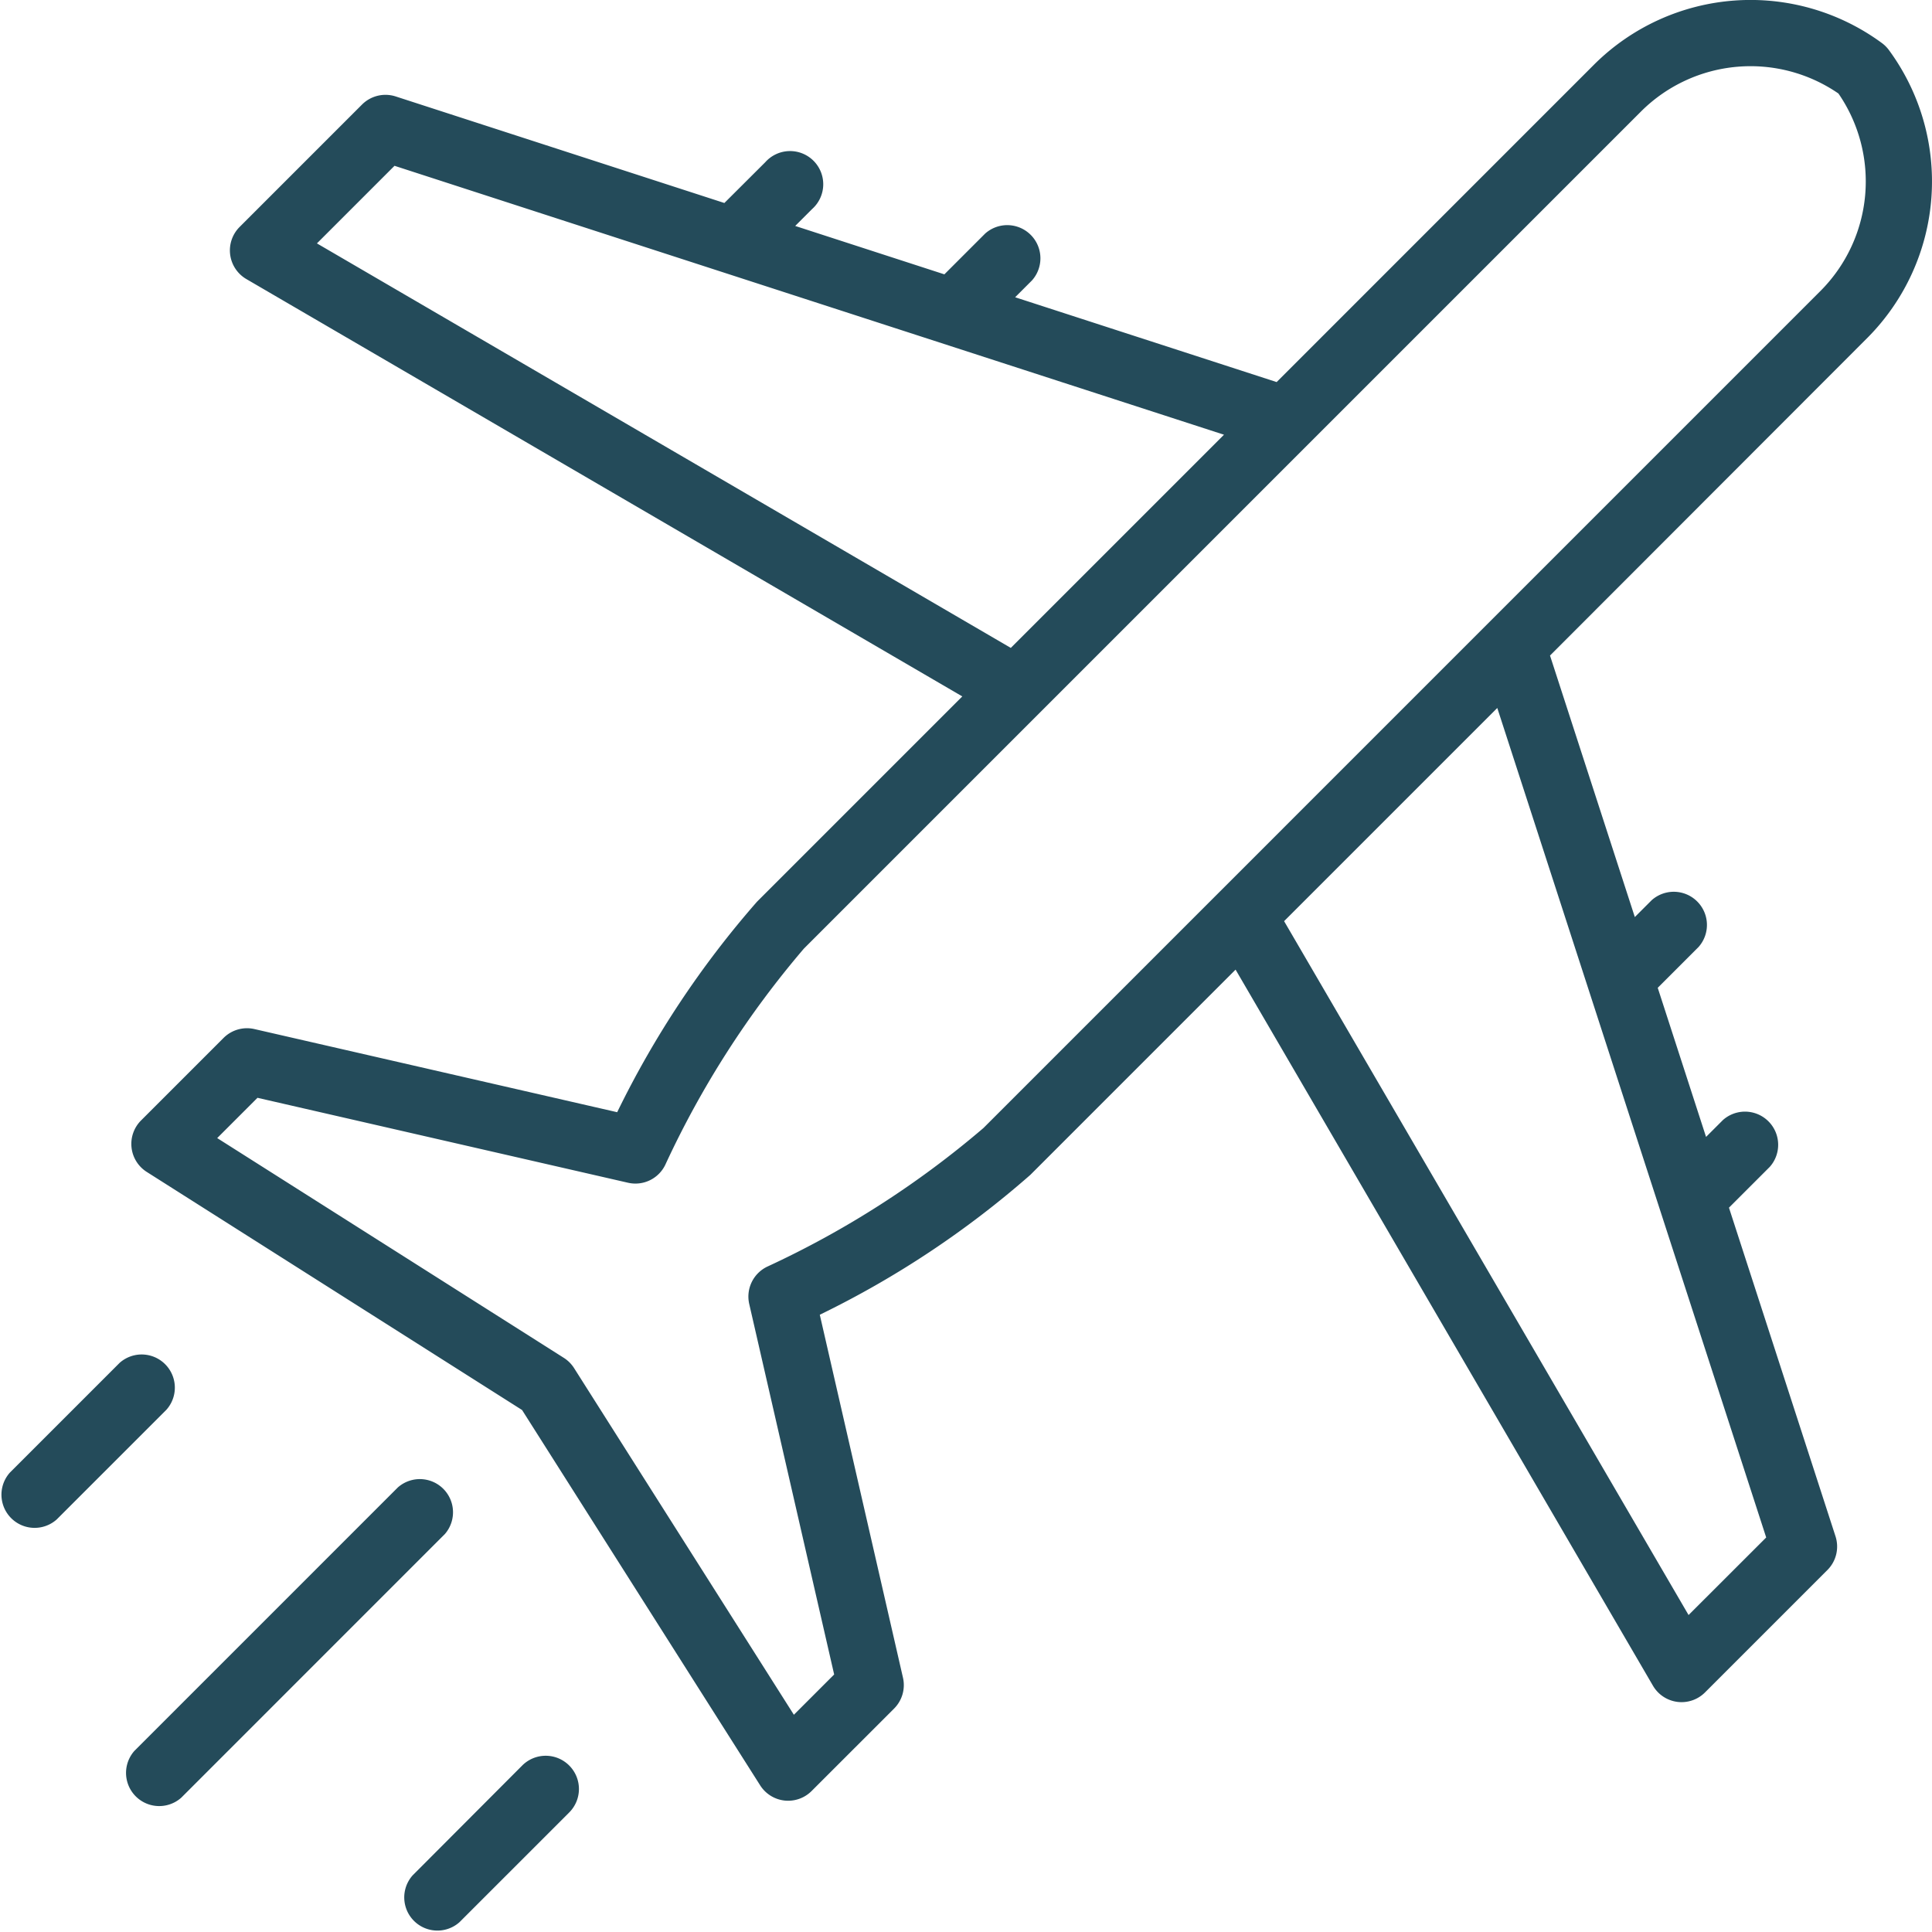
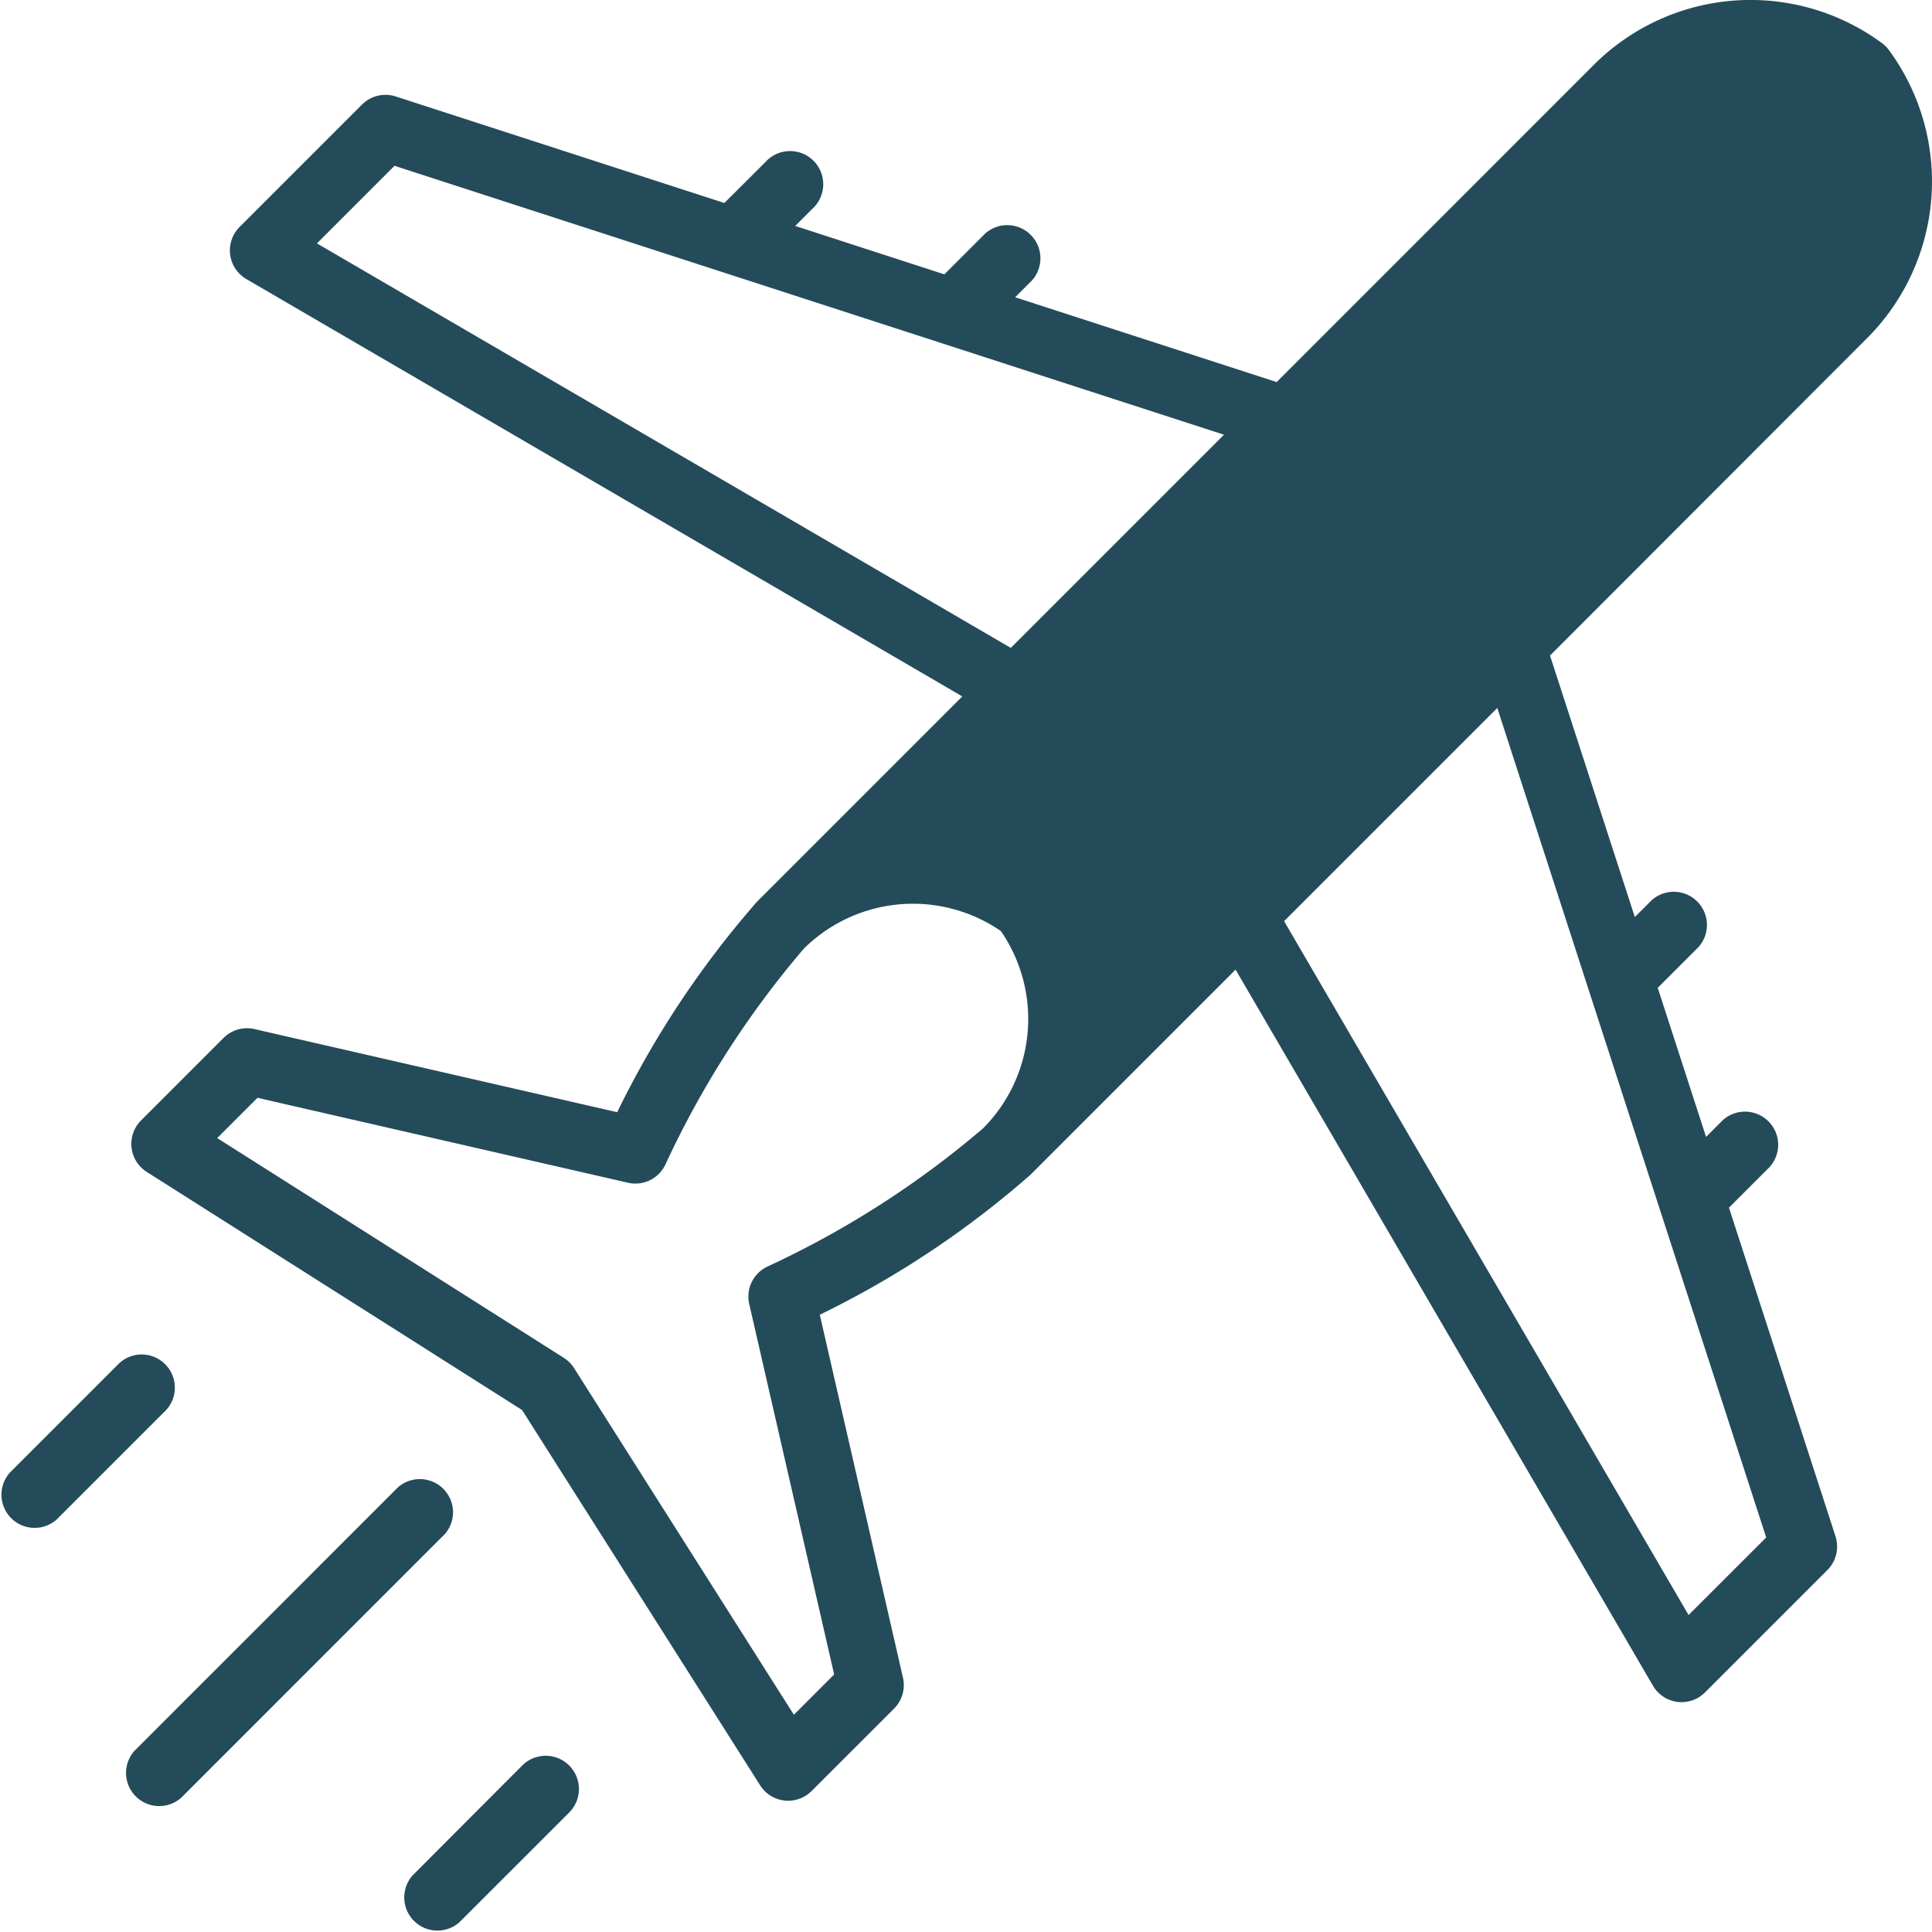
<svg xmlns="http://www.w3.org/2000/svg" width="49.5" height="49.5" viewBox="0 0 49.5 49.5">
-   <path id="delivery" d="M70.877,31.666a5.682,5.682,0,0,0,.538-7.365.849.849,0,0,0-.175-.175,5.681,5.681,0,0,0-7.365.538L55.73,32.81l-6.7-2.173.433-.433a.85.85,0,0,0-1.2-1.2l-1.046,1.046L43.395,28.81l.433-.433a.85.85,0,1,0-1.2-1.2L41.58,28.222l-8.421-2.73a.851.851,0,0,0-.863.208l-3.136,3.136a.85.85,0,0,0,.173,1.335L47.676,40.864l-5.259,5.259a24.378,24.378,0,0,0-3.583,5.394l-9.294-2.13a.85.85,0,0,0-.791.227l-2.114,2.114a.85.85,0,0,0,.146,1.319l9.616,6.1,6.1,9.616a.85.85,0,0,0,.624.39.84.84,0,0,0,.094.005.85.85,0,0,0,.6-.249l2.115-2.114A.85.85,0,0,0,46.155,66l-2.13-9.294a24.2,24.2,0,0,0,5.394-3.583l5.259-5.259L65.371,66.21a.849.849,0,0,0,.625.415.839.839,0,0,0,.109.007.85.85,0,0,0,.6-.249l3.136-3.136a.85.85,0,0,0,.208-.863l-2.73-8.421,1.046-1.046a.85.85,0,0,0-1.2-1.2l-.433.433L65.494,48.33l1.046-1.046a.85.85,0,0,0-1.2-1.2l-.433.433-2.173-6.7ZM31.141,29.257l1.988-1.988,21.252,6.89-5.462,5.462ZM48.217,51.923a24.017,24.017,0,0,1-5.534,3.549.85.85,0,0,0-.466.958l2.176,9.493-1.032,1.032L37.73,58.074a.851.851,0,0,0-.263-.263L28.586,52.18l1.032-1.032,9.493,2.176a.849.849,0,0,0,.958-.465,24.019,24.019,0,0,1,3.549-5.534L65.077,25.866a3.973,3.973,0,0,1,5.047-.449,3.973,3.973,0,0,1-.449,5.047Zm20.056,10.49L66.284,64.4,55.921,46.622l5.462-5.462Zm-33.86-.082-6.748,6.749a.85.85,0,0,1-1.2-1.2l6.748-6.748a.85.85,0,0,1,1.2,1.2Zm-7.127-3.192-2.813,2.813a.85.85,0,0,1-1.2-1.2l2.813-2.813a.85.85,0,0,1,1.2,1.2Zm10.32,9.118a.85.85,0,0,1,0,1.2l-2.813,2.813a.85.85,0,0,1-1.2-1.2L36.4,68.256A.85.85,0,0,1,37.605,68.256Z" transform="translate(-23.021 -23.021)" fill="#244b5a" />
+   <path id="delivery" d="M70.877,31.666a5.682,5.682,0,0,0,.538-7.365.849.849,0,0,0-.175-.175,5.681,5.681,0,0,0-7.365.538L55.73,32.81l-6.7-2.173.433-.433a.85.85,0,0,0-1.2-1.2l-1.046,1.046L43.395,28.81l.433-.433a.85.85,0,1,0-1.2-1.2L41.58,28.222l-8.421-2.73a.851.851,0,0,0-.863.208l-3.136,3.136a.85.85,0,0,0,.173,1.335L47.676,40.864l-5.259,5.259a24.378,24.378,0,0,0-3.583,5.394l-9.294-2.13a.85.85,0,0,0-.791.227l-2.114,2.114a.85.85,0,0,0,.146,1.319l9.616,6.1,6.1,9.616a.85.85,0,0,0,.624.39.84.84,0,0,0,.094.005.85.85,0,0,0,.6-.249l2.115-2.114A.85.85,0,0,0,46.155,66l-2.13-9.294a24.2,24.2,0,0,0,5.394-3.583l5.259-5.259L65.371,66.21a.849.849,0,0,0,.625.415.839.839,0,0,0,.109.007.85.85,0,0,0,.6-.249l3.136-3.136a.85.85,0,0,0,.208-.863l-2.73-8.421,1.046-1.046a.85.85,0,0,0-1.2-1.2l-.433.433L65.494,48.33l1.046-1.046a.85.85,0,0,0-1.2-1.2l-.433.433-2.173-6.7ZM31.141,29.257l1.988-1.988,21.252,6.89-5.462,5.462ZM48.217,51.923a24.017,24.017,0,0,1-5.534,3.549.85.85,0,0,0-.466.958l2.176,9.493-1.032,1.032L37.73,58.074a.851.851,0,0,0-.263-.263L28.586,52.18l1.032-1.032,9.493,2.176a.849.849,0,0,0,.958-.465,24.019,24.019,0,0,1,3.549-5.534a3.973,3.973,0,0,1,5.047-.449,3.973,3.973,0,0,1-.449,5.047Zm20.056,10.49L66.284,64.4,55.921,46.622l5.462-5.462Zm-33.86-.082-6.748,6.749a.85.85,0,0,1-1.2-1.2l6.748-6.748a.85.85,0,0,1,1.2,1.2Zm-7.127-3.192-2.813,2.813a.85.85,0,0,1-1.2-1.2l2.813-2.813a.85.85,0,0,1,1.2,1.2Zm10.32,9.118a.85.85,0,0,1,0,1.2l-2.813,2.813a.85.85,0,0,1-1.2-1.2L36.4,68.256A.85.85,0,0,1,37.605,68.256Z" transform="translate(-23.021 -23.021)" fill="#244b5a" />
</svg>